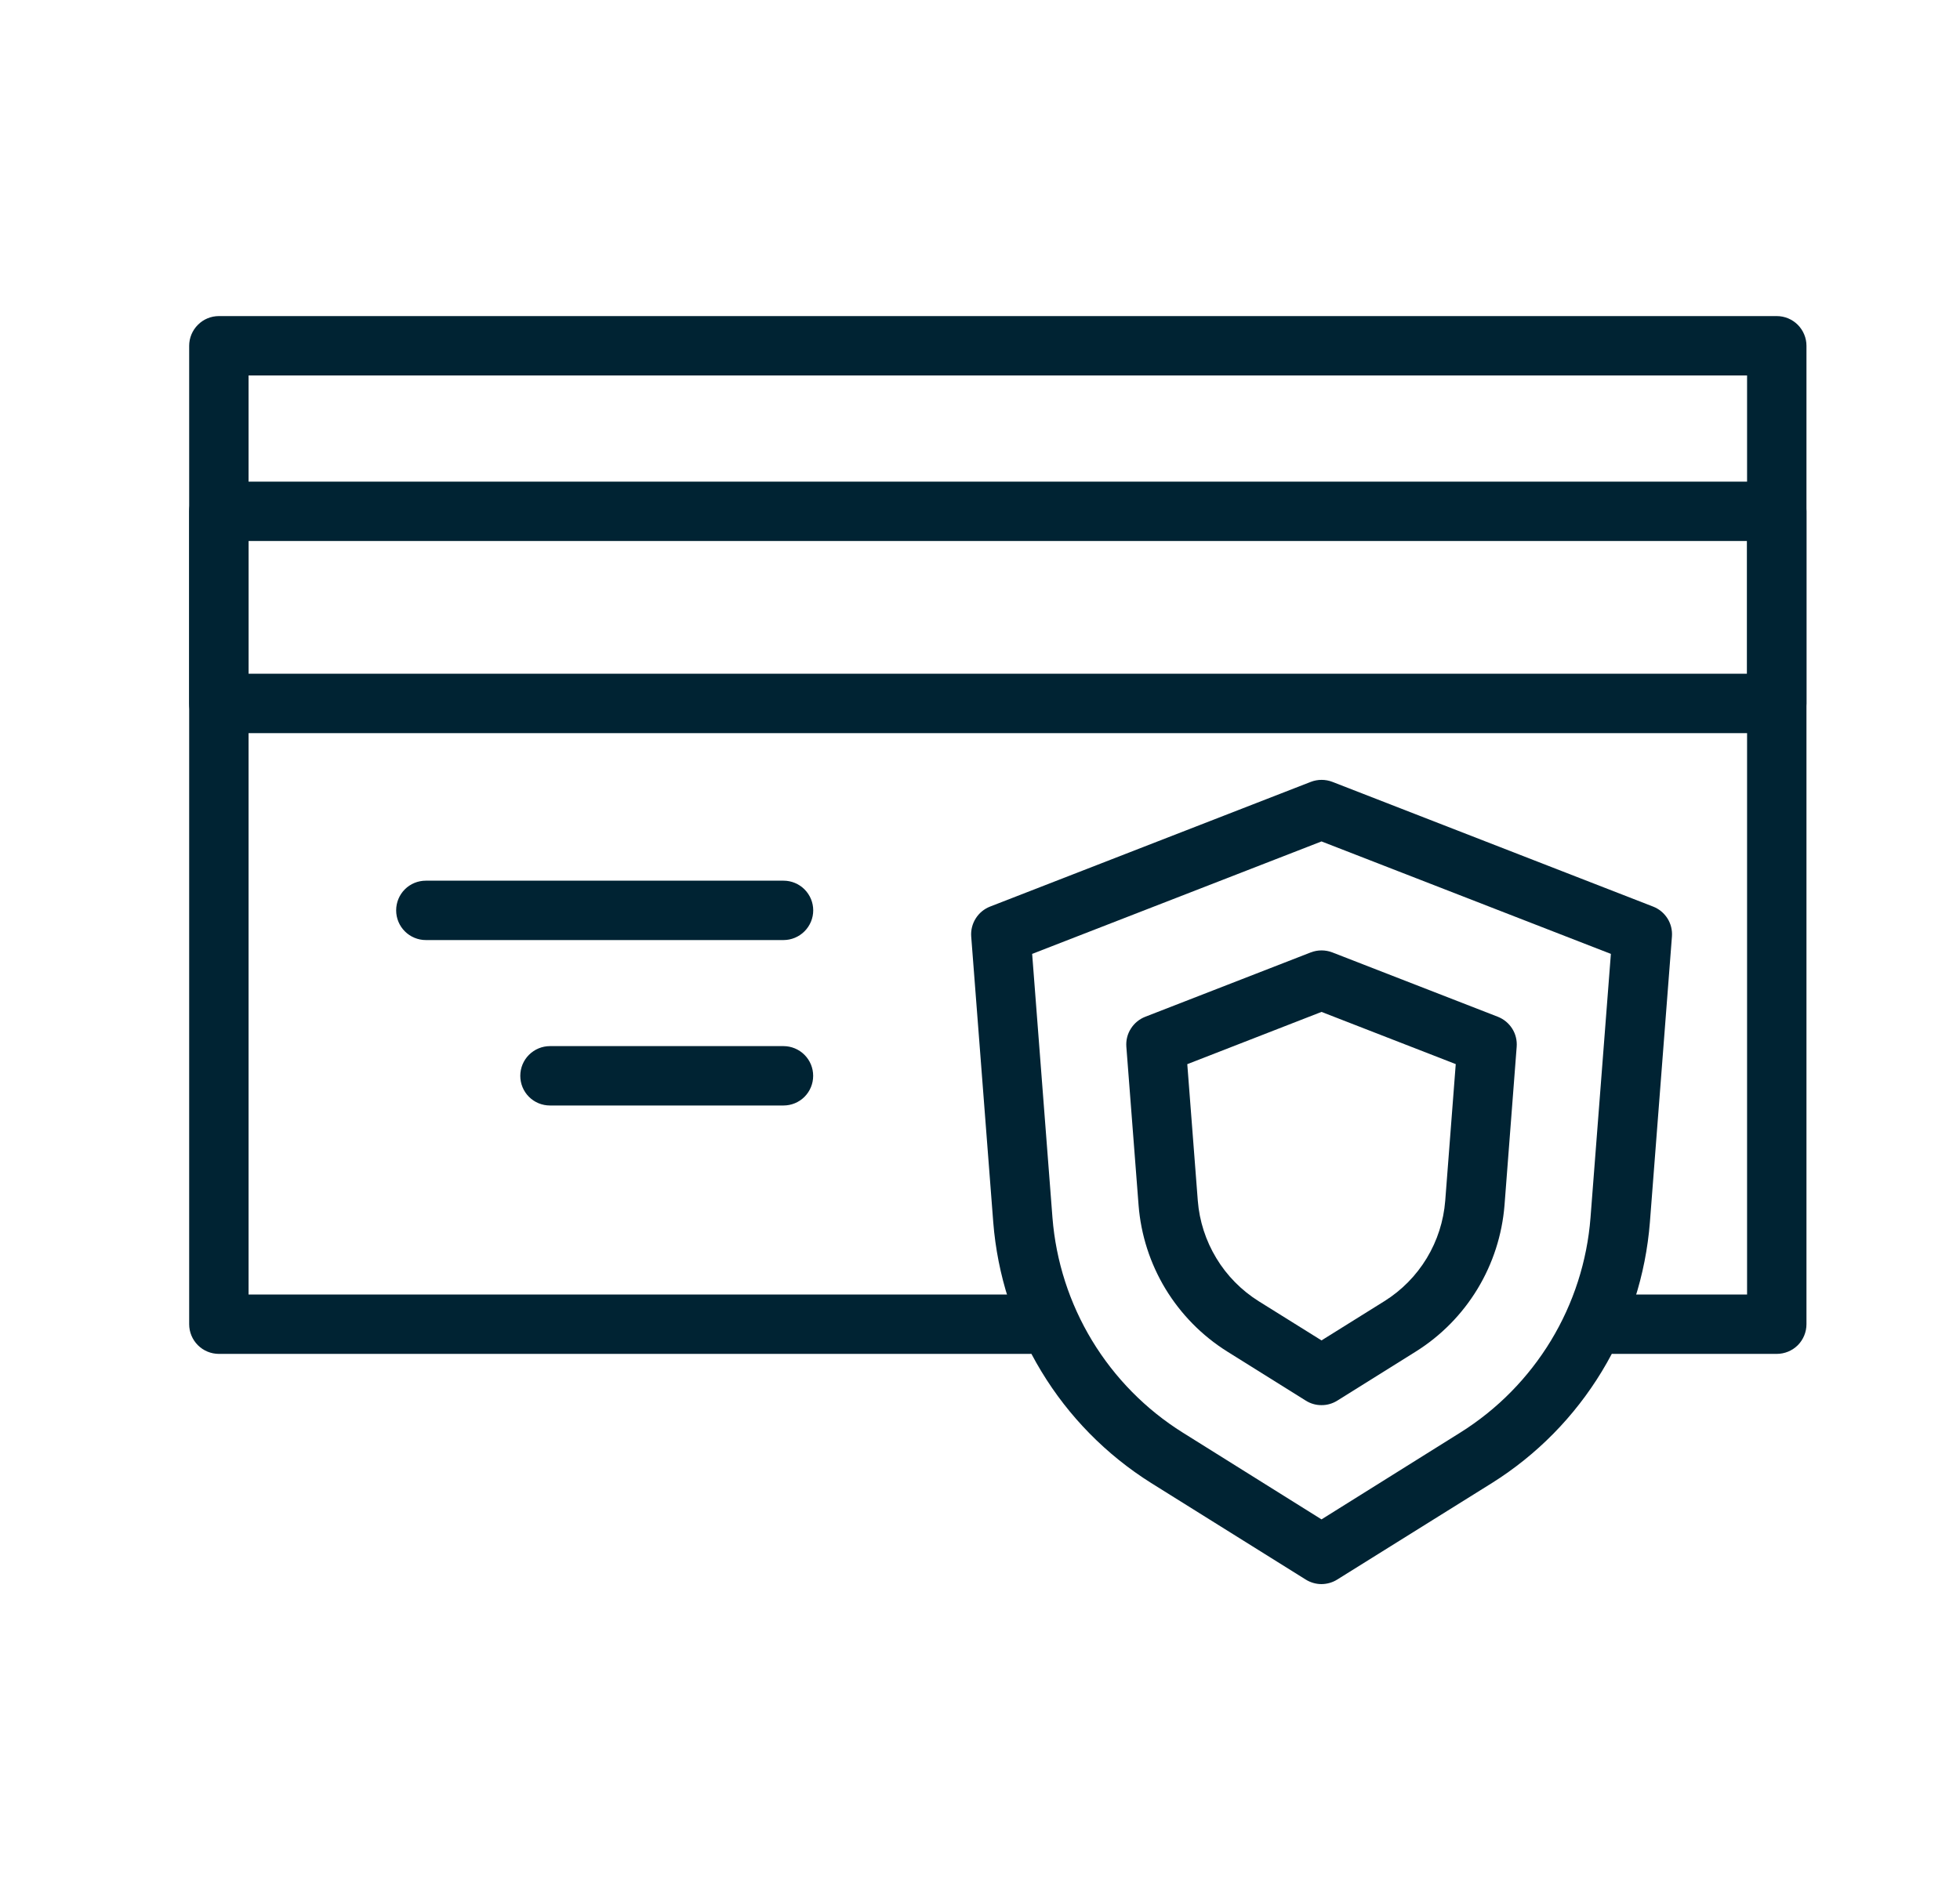
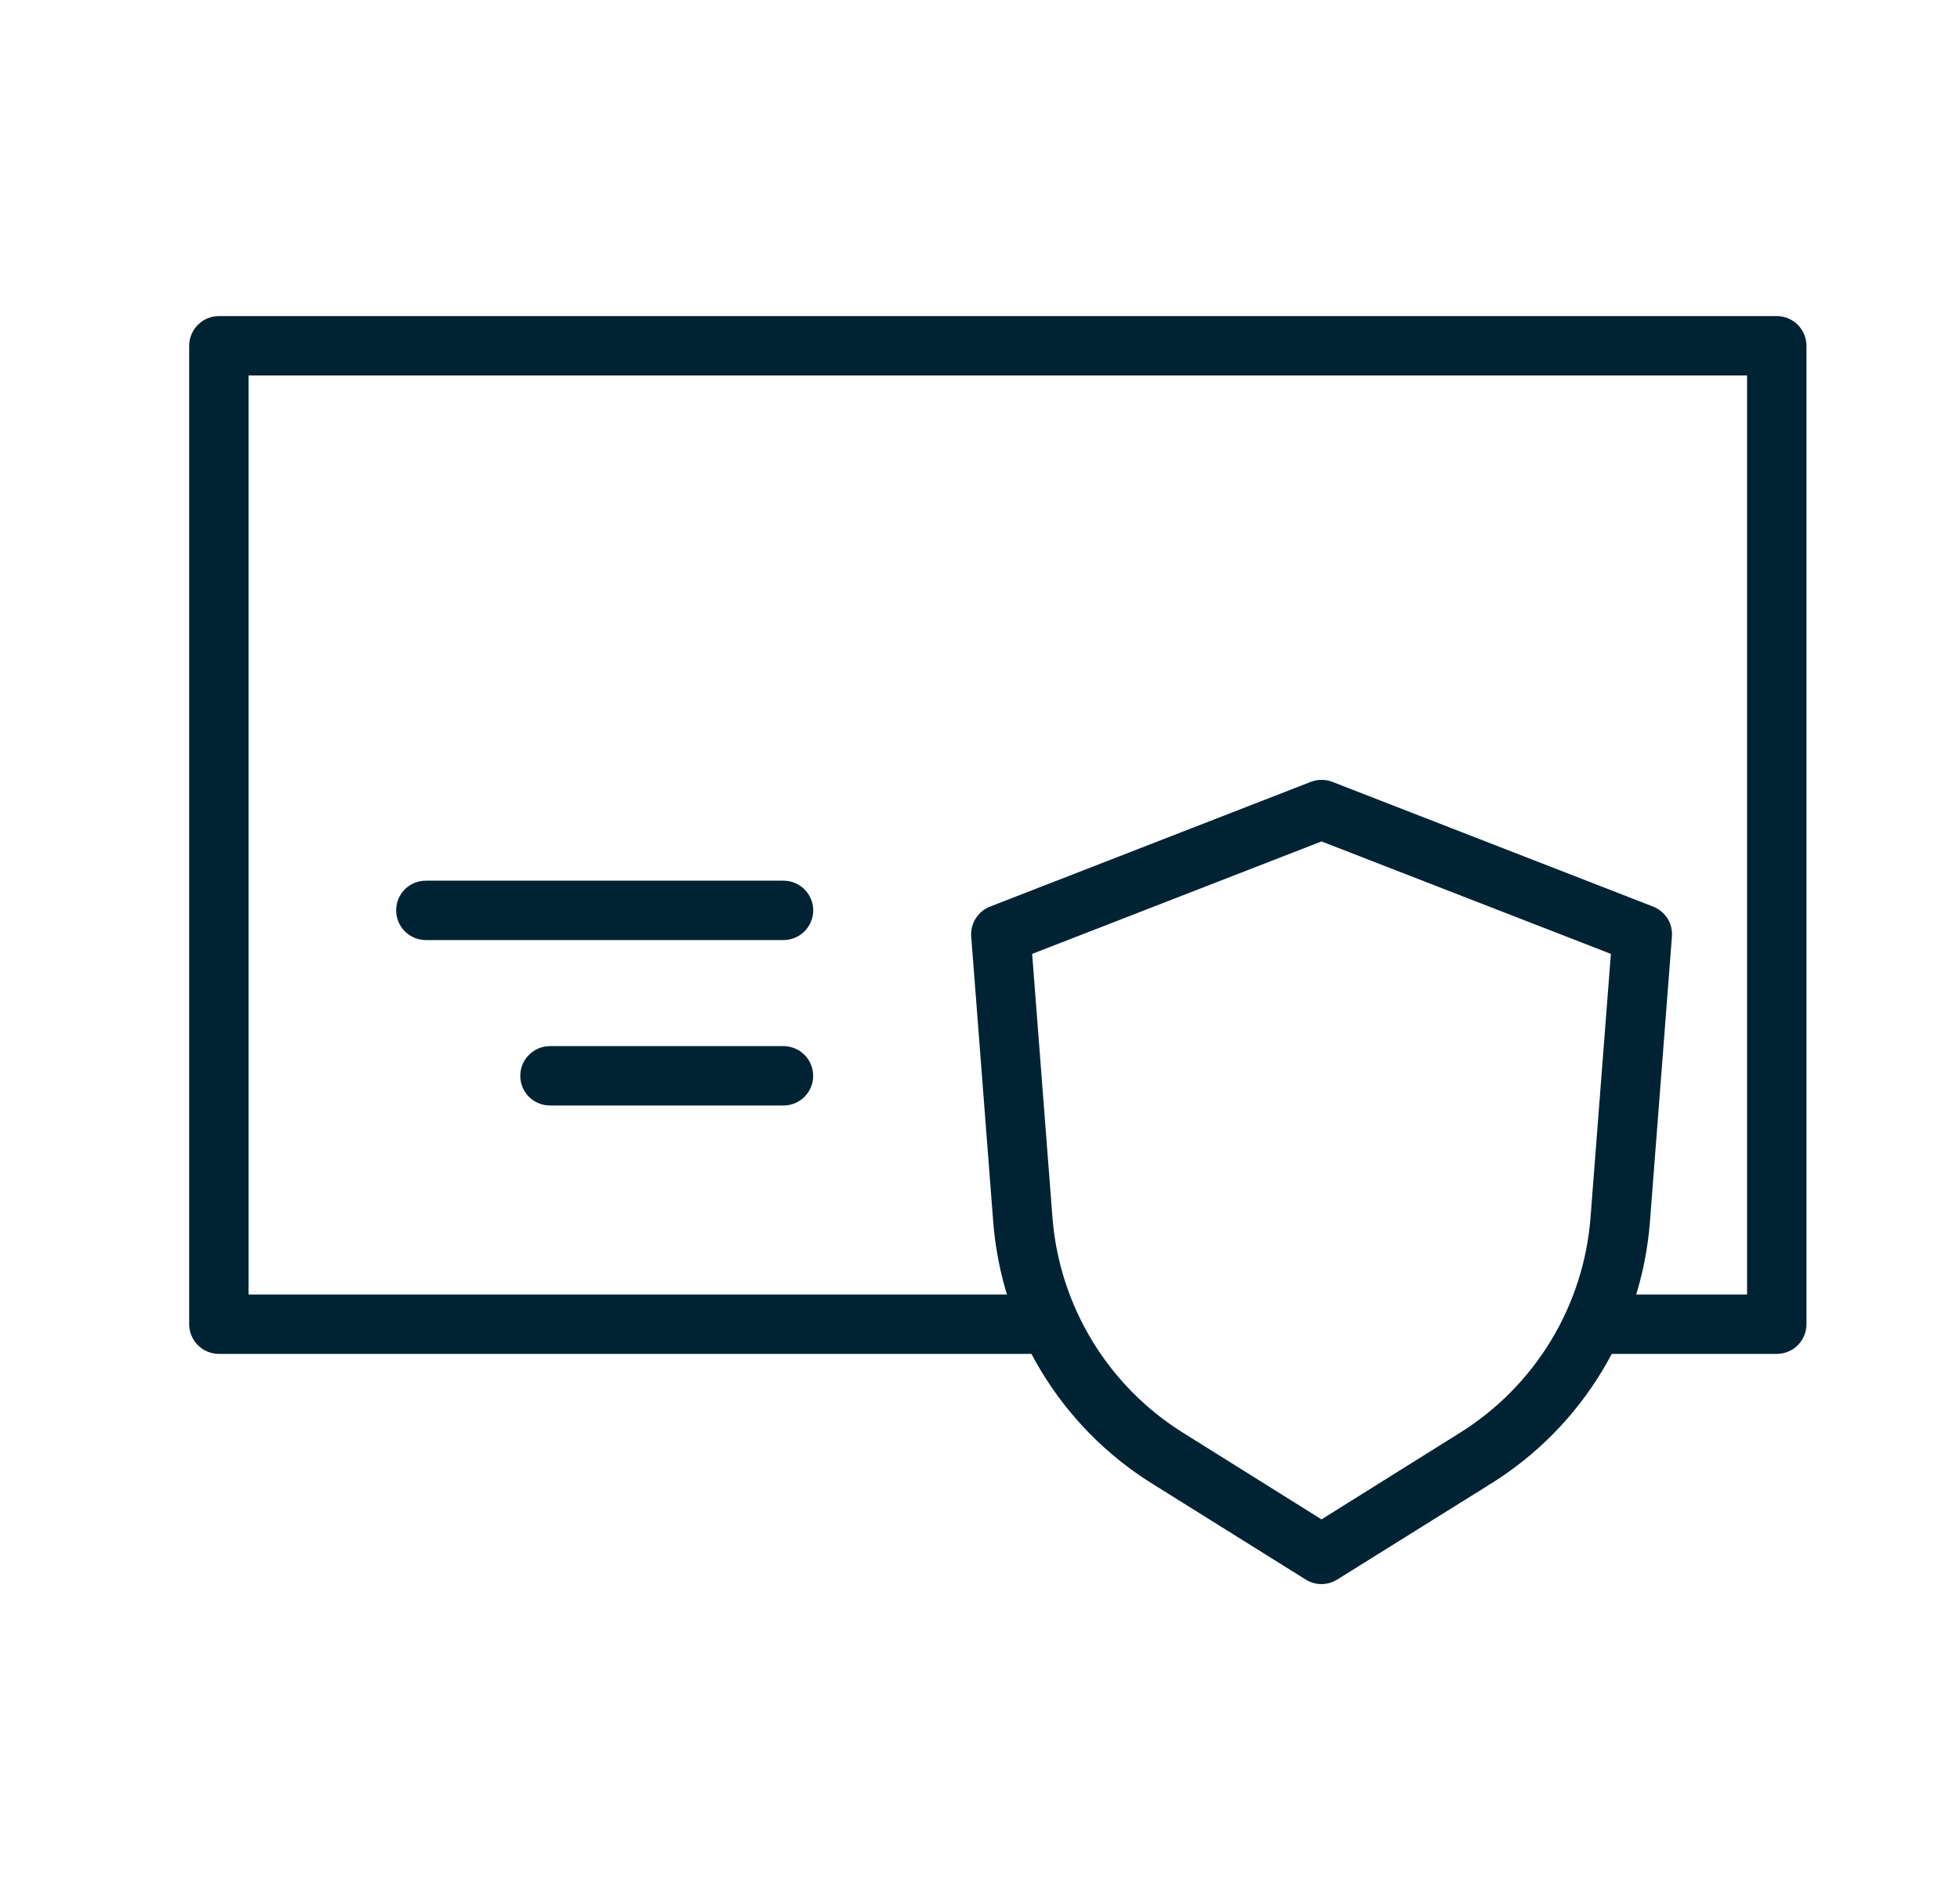
<svg xmlns="http://www.w3.org/2000/svg" width="33" height="32" viewBox="0 0 33 32" fill="none">
  <path d="M29.915 22.8H27.165C27.032 22.8 26.905 22.747 26.811 22.654C26.718 22.56 26.665 22.433 26.665 22.3C26.665 22.167 26.718 22.04 26.811 21.946C26.905 21.853 27.032 21.8 27.165 21.8H29.415V6.323H4.185V21.8H17.338C17.47 21.8 17.597 21.853 17.691 21.946C17.785 22.04 17.838 22.167 17.838 22.3C17.838 22.433 17.785 22.56 17.691 22.654C17.597 22.747 17.47 22.8 17.338 22.8H3.685C3.552 22.8 3.425 22.747 3.332 22.654C3.238 22.56 3.185 22.433 3.185 22.3V5.823C3.185 5.691 3.238 5.564 3.332 5.47C3.425 5.376 3.552 5.323 3.685 5.323H29.915C30.048 5.323 30.175 5.376 30.269 5.47C30.362 5.564 30.415 5.691 30.415 5.823V22.3C30.415 22.433 30.362 22.56 30.269 22.654C30.175 22.747 30.048 22.8 29.915 22.8Z" fill="#002333" />
-   <path d="M29.915 12.346H3.685C3.552 12.346 3.425 12.293 3.332 12.2C3.238 12.106 3.185 11.979 3.185 11.846V8.611C3.185 8.478 3.238 8.351 3.332 8.257C3.425 8.164 3.552 8.111 3.685 8.111H29.915C30.048 8.111 30.175 8.164 30.269 8.257C30.362 8.351 30.415 8.478 30.415 8.611V11.846C30.415 11.979 30.362 12.106 30.269 12.2C30.175 12.293 30.048 12.346 29.915 12.346ZM4.185 11.346H29.415V9.111H4.185V11.346Z" fill="#002333" />
  <path d="M13.192 15.831H7.17C7.037 15.831 6.91 15.778 6.816 15.684C6.722 15.59 6.67 15.463 6.67 15.331C6.67 15.198 6.722 15.071 6.816 14.977C6.91 14.883 7.037 14.831 7.17 14.831H13.192C13.324 14.831 13.451 14.883 13.545 14.977C13.639 15.071 13.692 15.198 13.692 15.331C13.692 15.463 13.639 15.59 13.545 15.684C13.451 15.778 13.324 15.831 13.192 15.831Z" fill="#002333" />
  <path d="M13.191 18.617H9.26C9.127 18.617 9 18.565 8.906 18.471C8.812 18.377 8.76 18.25 8.76 18.117C8.76 17.985 8.812 17.858 8.906 17.764C9 17.67 9.127 17.617 9.26 17.617H13.191C13.324 17.617 13.451 17.67 13.545 17.764C13.639 17.858 13.691 17.985 13.691 18.117C13.691 18.25 13.639 18.377 13.545 18.471C13.451 18.565 13.324 18.617 13.191 18.617Z" fill="#002333" />
  <path d="M22.25 26.677C22.156 26.677 22.064 26.65 21.985 26.601L19.381 24.974C18.627 24.5 17.993 23.856 17.532 23.093C17.07 22.331 16.793 21.471 16.723 20.582L16.352 15.771C16.344 15.664 16.371 15.557 16.428 15.467C16.485 15.376 16.57 15.306 16.67 15.267L22.07 13.167C22.187 13.122 22.316 13.122 22.433 13.167L27.832 15.267C27.933 15.306 28.017 15.376 28.075 15.467C28.132 15.557 28.158 15.664 28.15 15.771L27.779 20.582C27.709 21.471 27.433 22.331 26.971 23.093C26.509 23.856 25.876 24.5 25.121 24.974L22.515 26.6C22.436 26.65 22.344 26.676 22.25 26.677ZM17.378 16.064L17.72 20.506C17.778 21.238 18.006 21.947 18.387 22.576C18.768 23.204 19.29 23.735 19.913 24.125L22.25 25.587L24.587 24.125C25.21 23.735 25.732 23.204 26.113 22.576C26.494 21.947 26.722 21.238 26.779 20.506L27.122 16.064L22.25 14.17L17.378 16.064Z" fill="#002333" />
-   <path d="M22.25 23.663C22.156 23.664 22.064 23.637 21.985 23.587L20.662 22.76C20.238 22.494 19.883 22.133 19.623 21.705C19.364 21.277 19.209 20.795 19.17 20.297L18.964 17.627C18.956 17.52 18.982 17.413 19.04 17.323C19.097 17.232 19.182 17.162 19.282 17.123L22.069 16.039C22.186 15.994 22.315 15.994 22.432 16.039L25.219 17.123C25.319 17.162 25.403 17.232 25.461 17.323C25.518 17.413 25.544 17.52 25.536 17.627L25.331 20.297C25.291 20.795 25.136 21.277 24.877 21.705C24.618 22.133 24.263 22.494 23.839 22.76L22.516 23.587C22.436 23.637 22.344 23.664 22.25 23.663ZM19.99 17.921L20.167 20.221C20.194 20.563 20.301 20.894 20.479 21.188C20.656 21.482 20.901 21.73 21.192 21.913L22.25 22.573L23.309 21.912C23.6 21.73 23.844 21.482 24.022 21.188C24.2 20.894 24.306 20.562 24.333 20.22L24.51 17.92L22.25 17.041L19.99 17.921Z" fill="#002333" />
</svg>